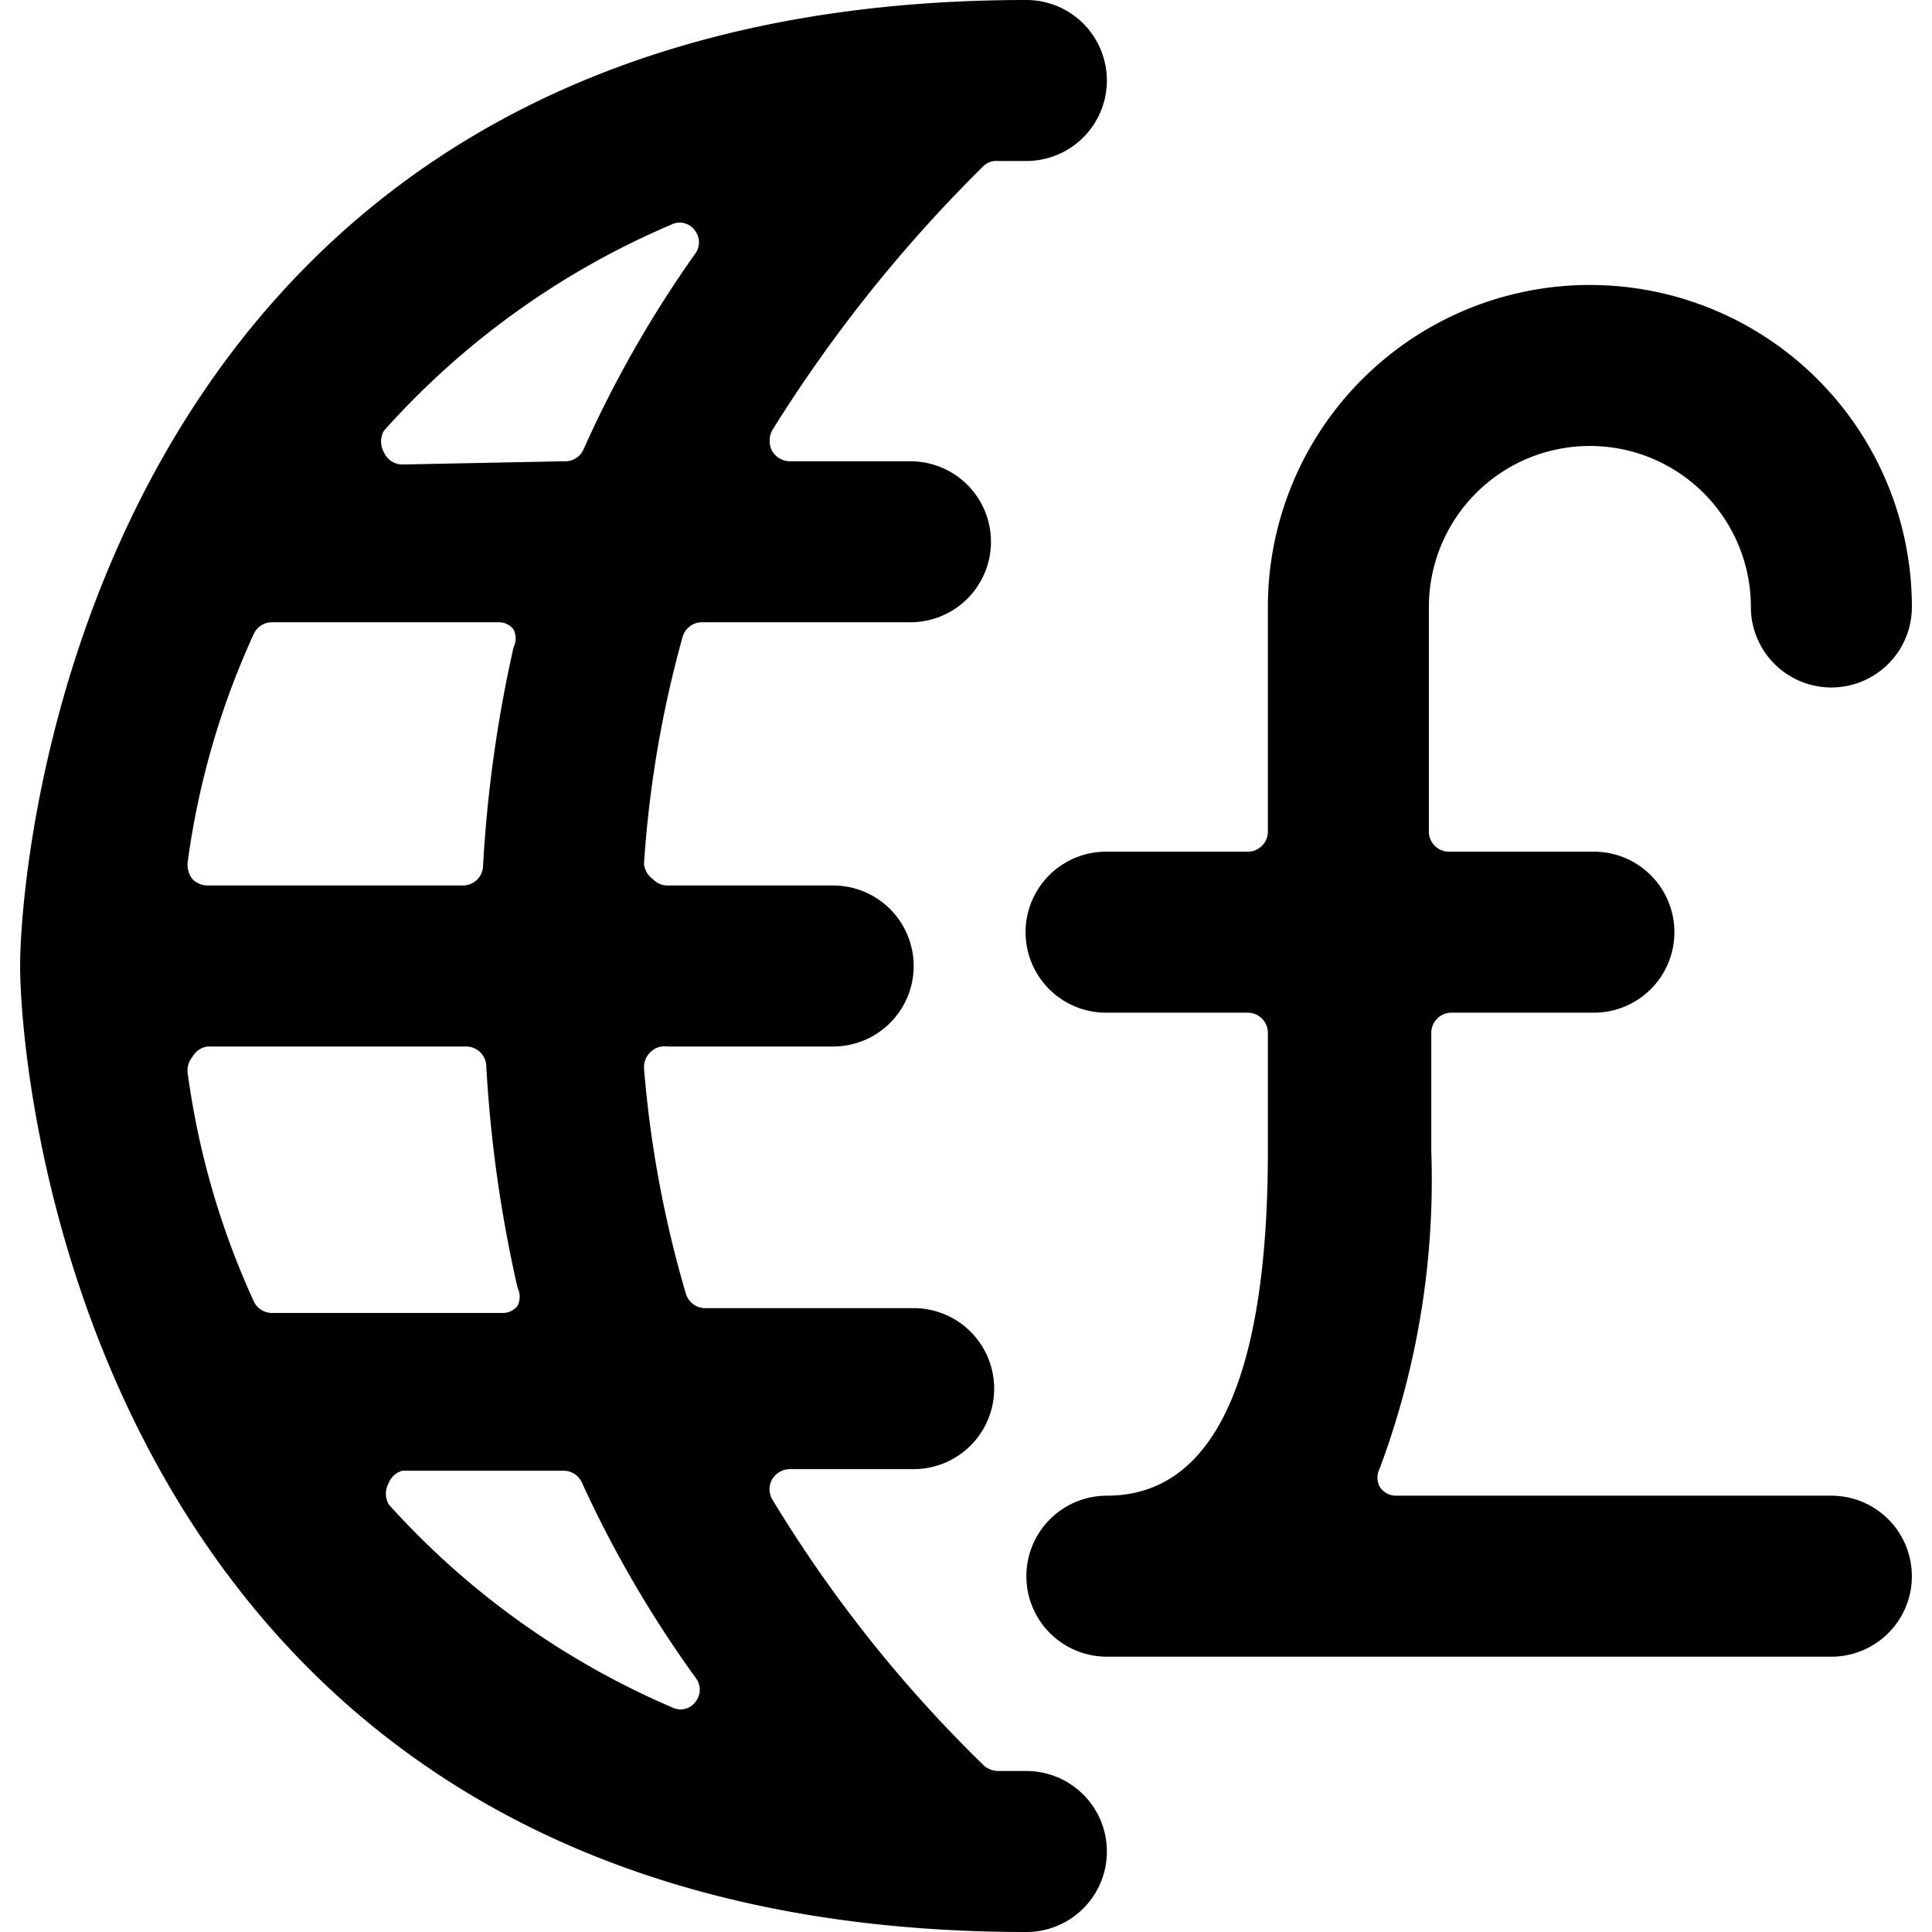
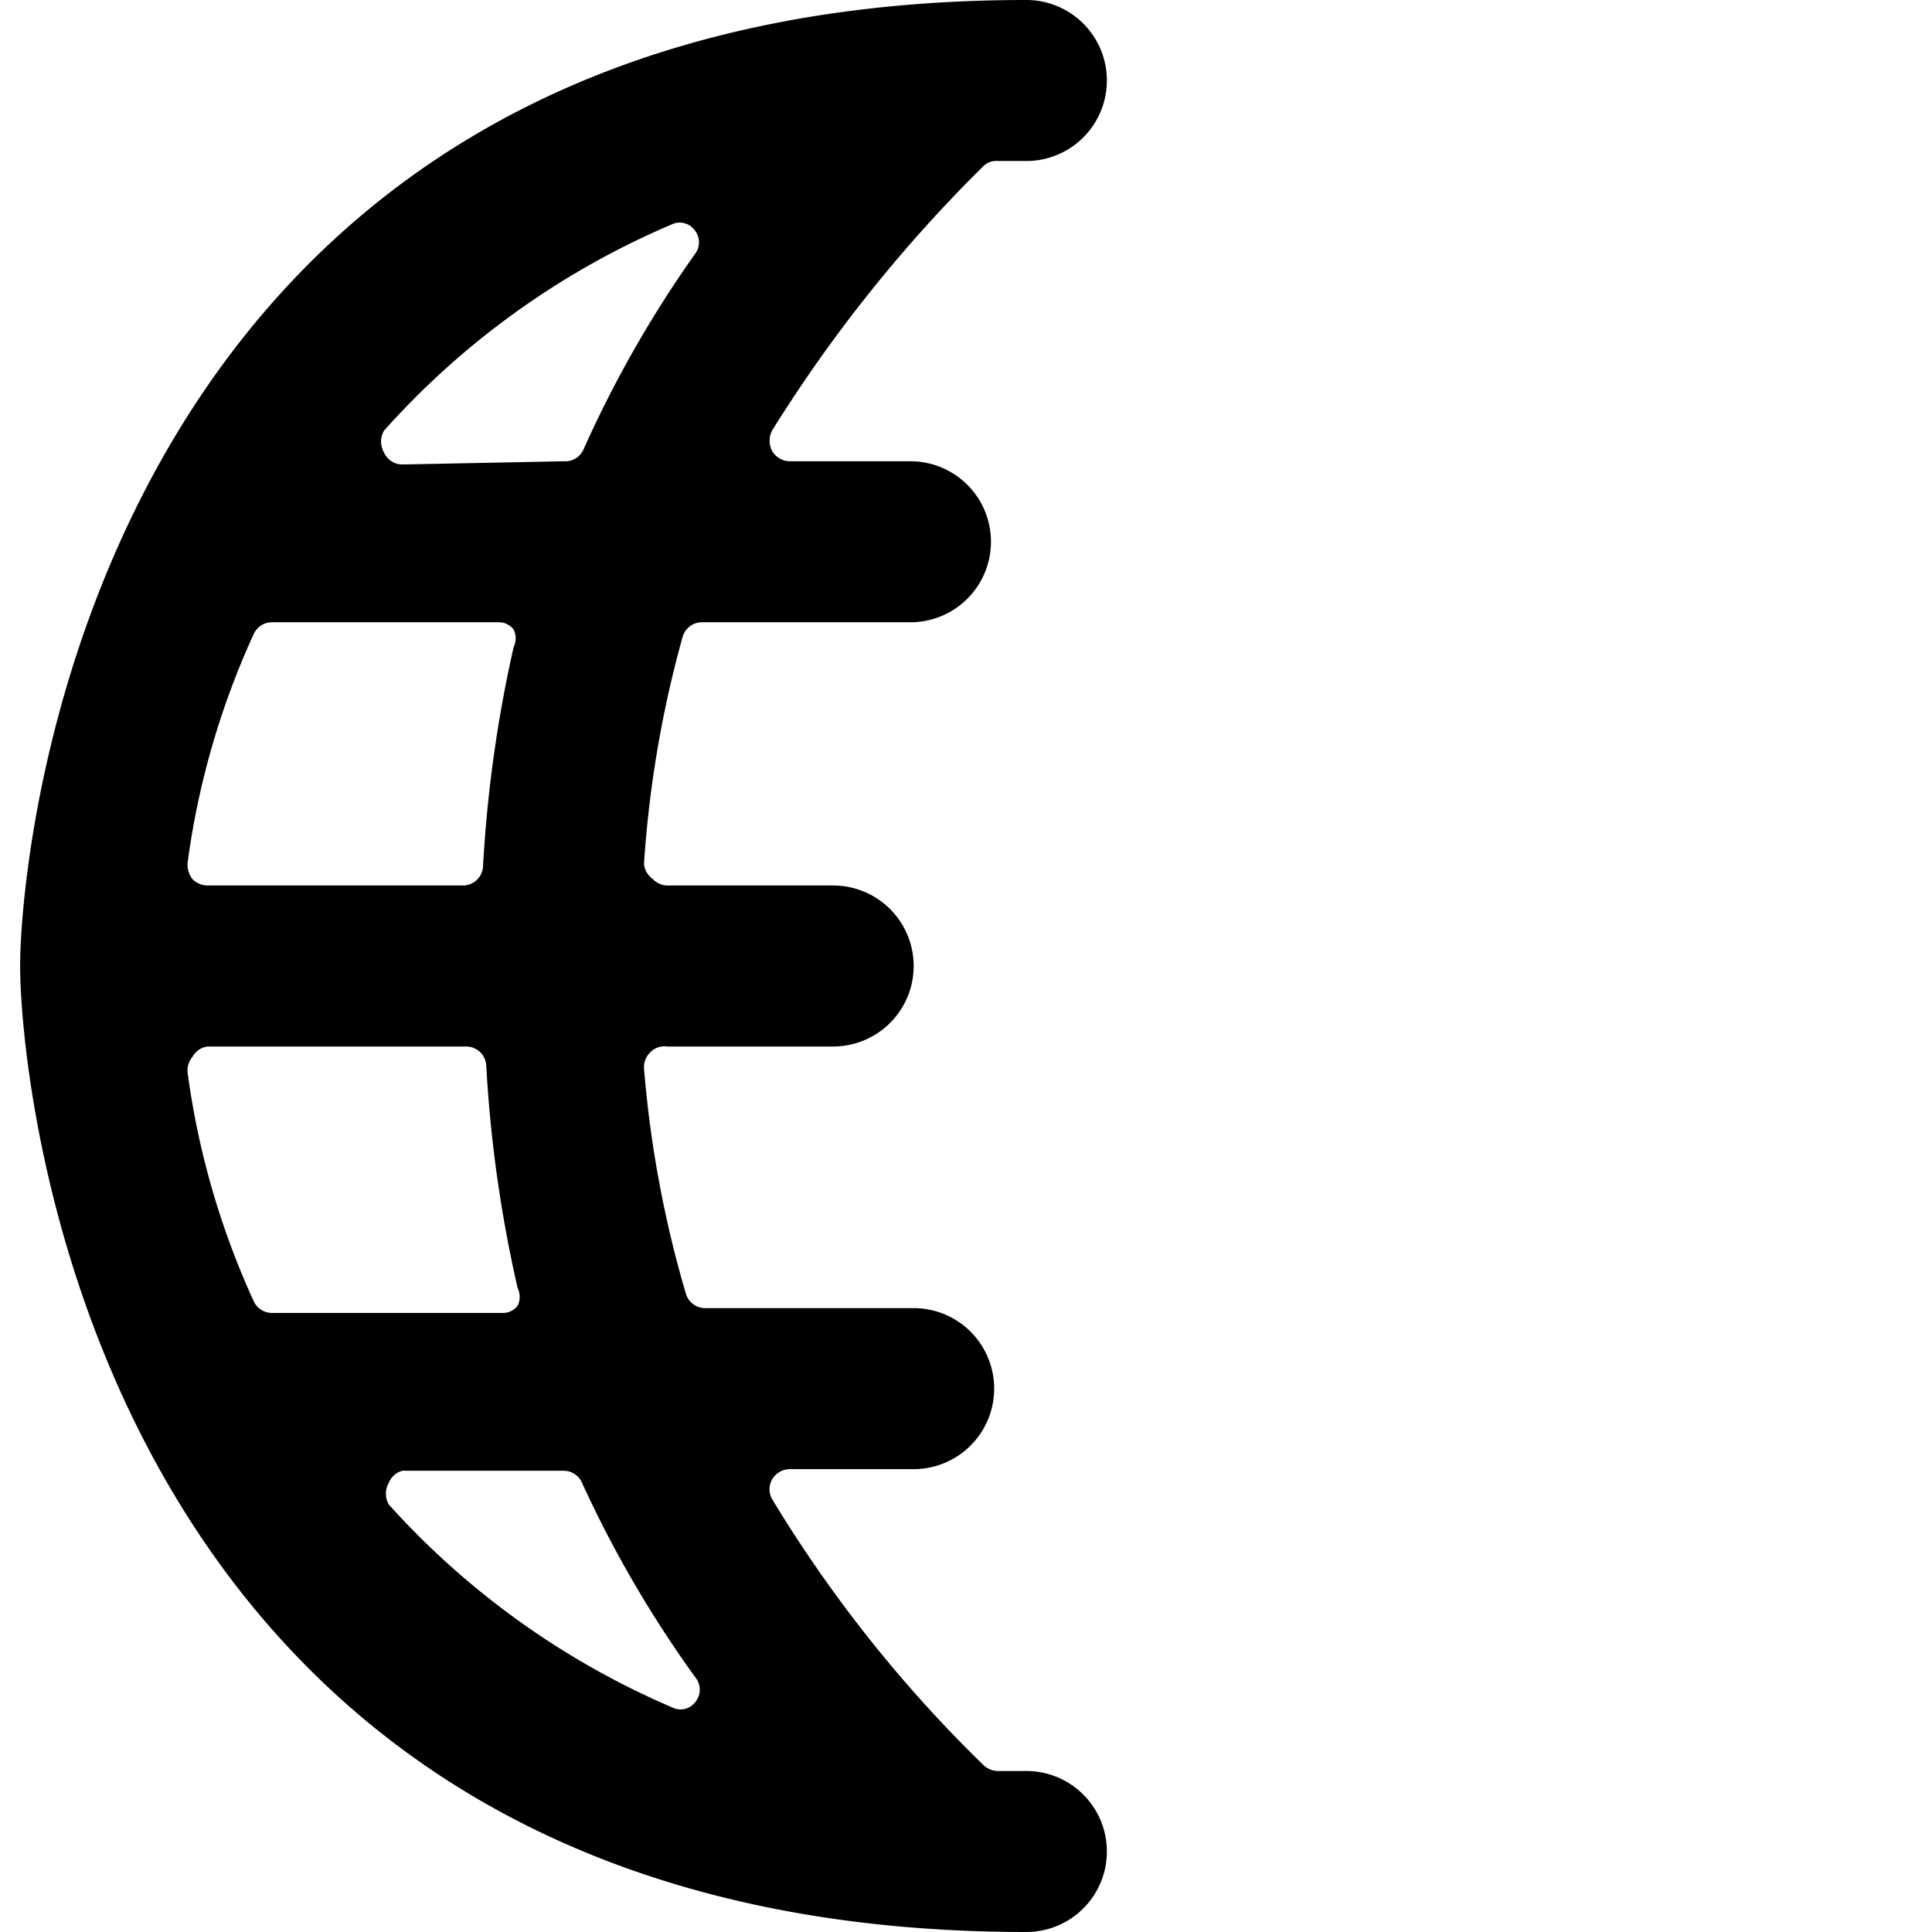
<svg xmlns="http://www.w3.org/2000/svg" viewBox="0 0 24 24" id="Currency-Pound-International--Streamline-Ultimate">
  <desc>
    Currency Pound International Streamline Icon: https://streamlinehq.com
  </desc>
  <g id="Currency-Pound-International--Streamline-Ultimate.svg">
-     <path d="M22.75 18.58h-5.4a0.24 0.24 0 0 1 -0.21 -0.11 0.24 0.24 0 0 1 0 -0.23 10.26 10.26 0 0 0 0.64 -3.94v-1.47a0.25 0.25 0 0 1 0.25 -0.25h1.77a1 1 0 0 0 0 -2H18a0.25 0.25 0 0 1 -0.25 -0.25V7.54a2 2 0 1 1 4 0 1 1 0 0 0 2 0 4 4 0 0 0 -8 0v2.79a0.25 0.25 0 0 1 -0.25 0.25h-1.76a1 1 0 0 0 0 2h1.76a0.25 0.25 0 0 1 0.25 0.25v1.47c0 2.84 -0.68 4.28 -2 4.28a1 1 0 0 0 0 2h9a1 1 0 0 0 0 -2Z" fill="#000000" stroke-width="1" />
    <path d="M12.22 2.06A0.23 0.23 0 0 1 12.4 2h0.35a1 1 0 0 0 0 -2C1.17 0 0.25 10.53 0.25 12s0.91 12 12.5 12a1 1 0 0 0 0 -2h-0.35a0.27 0.27 0 0 1 -0.19 -0.08 16.58 16.58 0 0 1 -2.62 -3.3 0.25 0.25 0 0 1 0 -0.24 0.26 0.26 0 0 1 0.22 -0.13h1.54a1 1 0 0 0 0 -2H8.76a0.25 0.25 0 0 1 -0.24 -0.18 13.89 13.89 0 0 1 -0.52 -2.8 0.26 0.26 0 0 1 0.07 -0.19 0.25 0.25 0 0 1 0.22 -0.08h2.06a1 1 0 1 0 0 -2H8.29a0.25 0.25 0 0 1 -0.18 -0.08 0.26 0.26 0 0 1 -0.11 -0.19 13.89 13.89 0 0 1 0.48 -2.82 0.25 0.25 0 0 1 0.24 -0.18h2.59a1 1 0 0 0 0 -2h-1.5a0.26 0.26 0 0 1 -0.22 -0.13 0.28 0.28 0 0 1 0 -0.25 17.9 17.9 0 0 1 2.63 -3.29ZM8.64 20.84a0.24 0.24 0 0 1 0 0.3 0.23 0.23 0 0 1 -0.29 0.07 10.07 10.07 0 0 1 -3.52 -2.52 0.27 0.27 0 0 1 0 -0.27 0.25 0.25 0 0 1 0.17 -0.15h2a0.25 0.25 0 0 1 0.23 0.15 14.23 14.23 0 0 0 1.41 2.42ZM6.43 16a0.25 0.25 0 0 1 0 0.22 0.23 0.23 0 0 1 -0.19 0.09H3.38a0.25 0.25 0 0 1 -0.23 -0.15 10 10 0 0 1 -0.82 -2.84 0.26 0.26 0 0 1 0.06 -0.19 0.25 0.25 0 0 1 0.19 -0.13h3.21a0.25 0.25 0 0 1 0.25 0.23A16.44 16.44 0 0 0 6.43 16ZM6 10.77a0.25 0.25 0 0 1 -0.25 0.23H2.58a0.27 0.27 0 0 1 -0.19 -0.08 0.3 0.3 0 0 1 -0.06 -0.2 10 10 0 0 1 0.82 -2.84 0.25 0.25 0 0 1 0.23 -0.15h2.81a0.23 0.23 0 0 1 0.19 0.09 0.25 0.25 0 0 1 0 0.22A16.44 16.44 0 0 0 6 10.77Zm-1 -5a0.25 0.25 0 0 1 -0.23 -0.15 0.27 0.27 0 0 1 0 -0.27 10.07 10.07 0 0 1 3.57 -2.56 0.23 0.23 0 0 1 0.29 0.07 0.24 0.24 0 0 1 0 0.3 14.23 14.23 0 0 0 -1.38 2.42 0.25 0.25 0 0 1 -0.25 0.15Z" fill="#000000" stroke-width="1" />
  </g>
</svg>